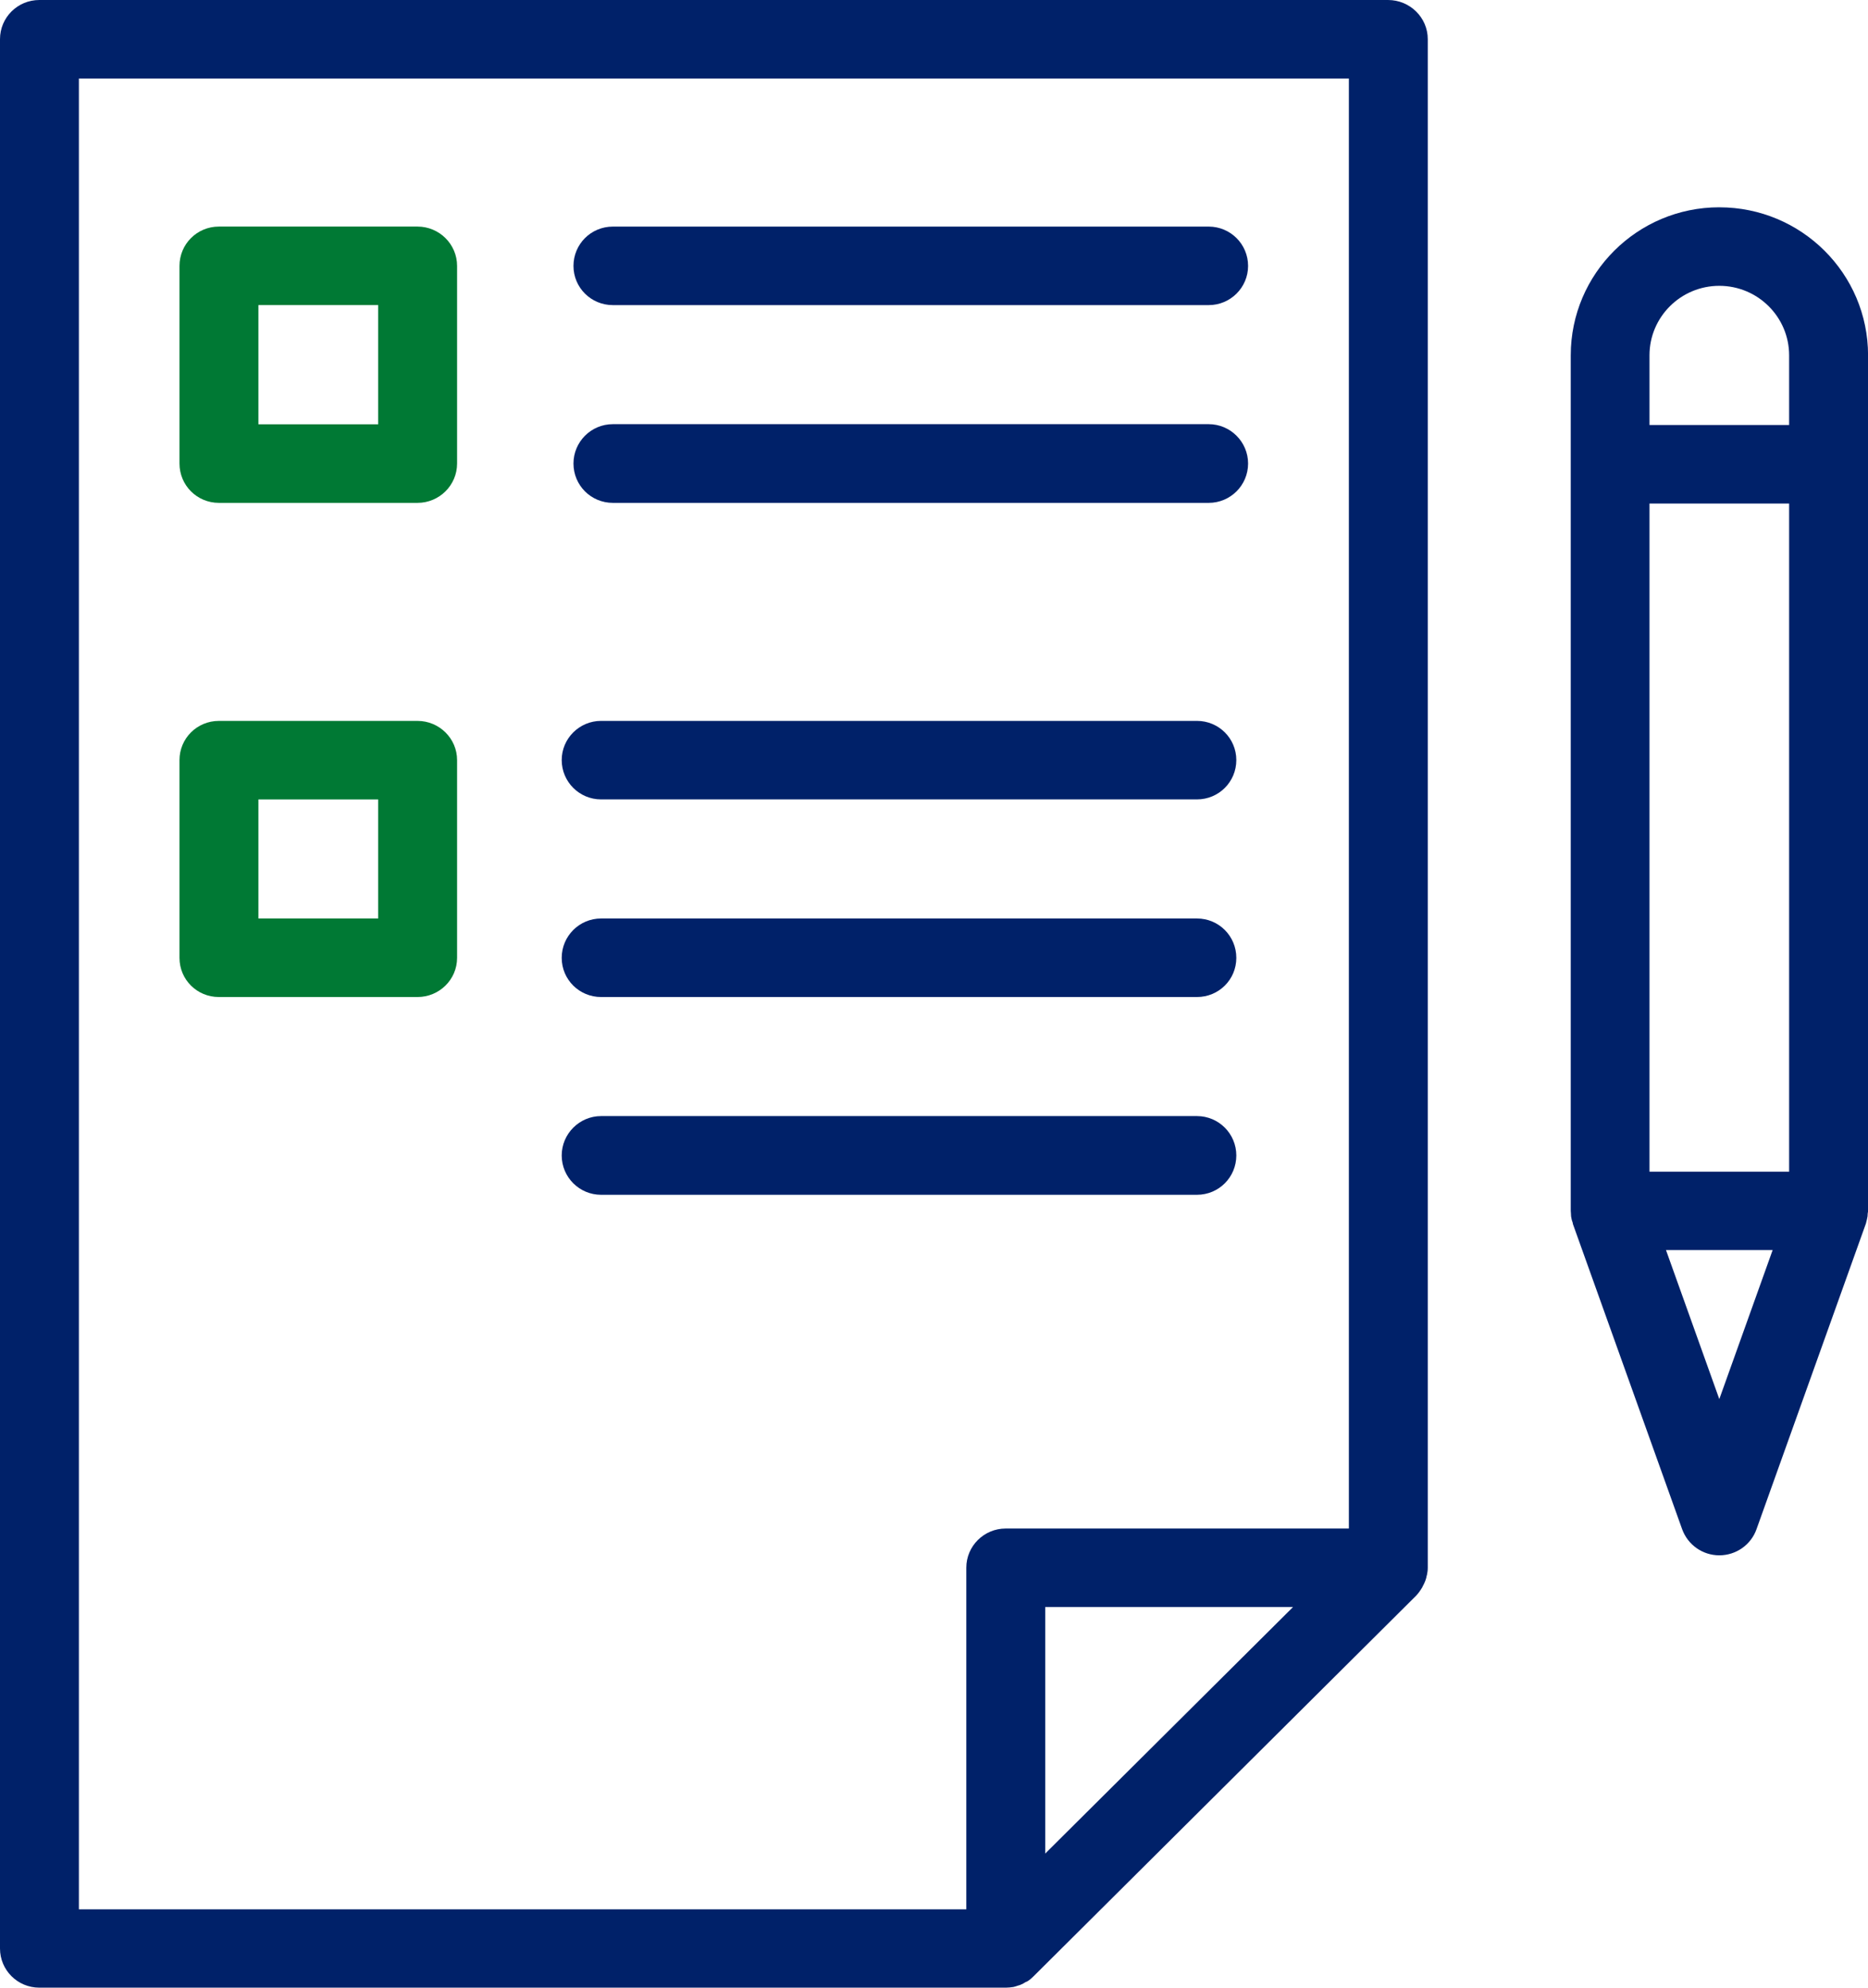
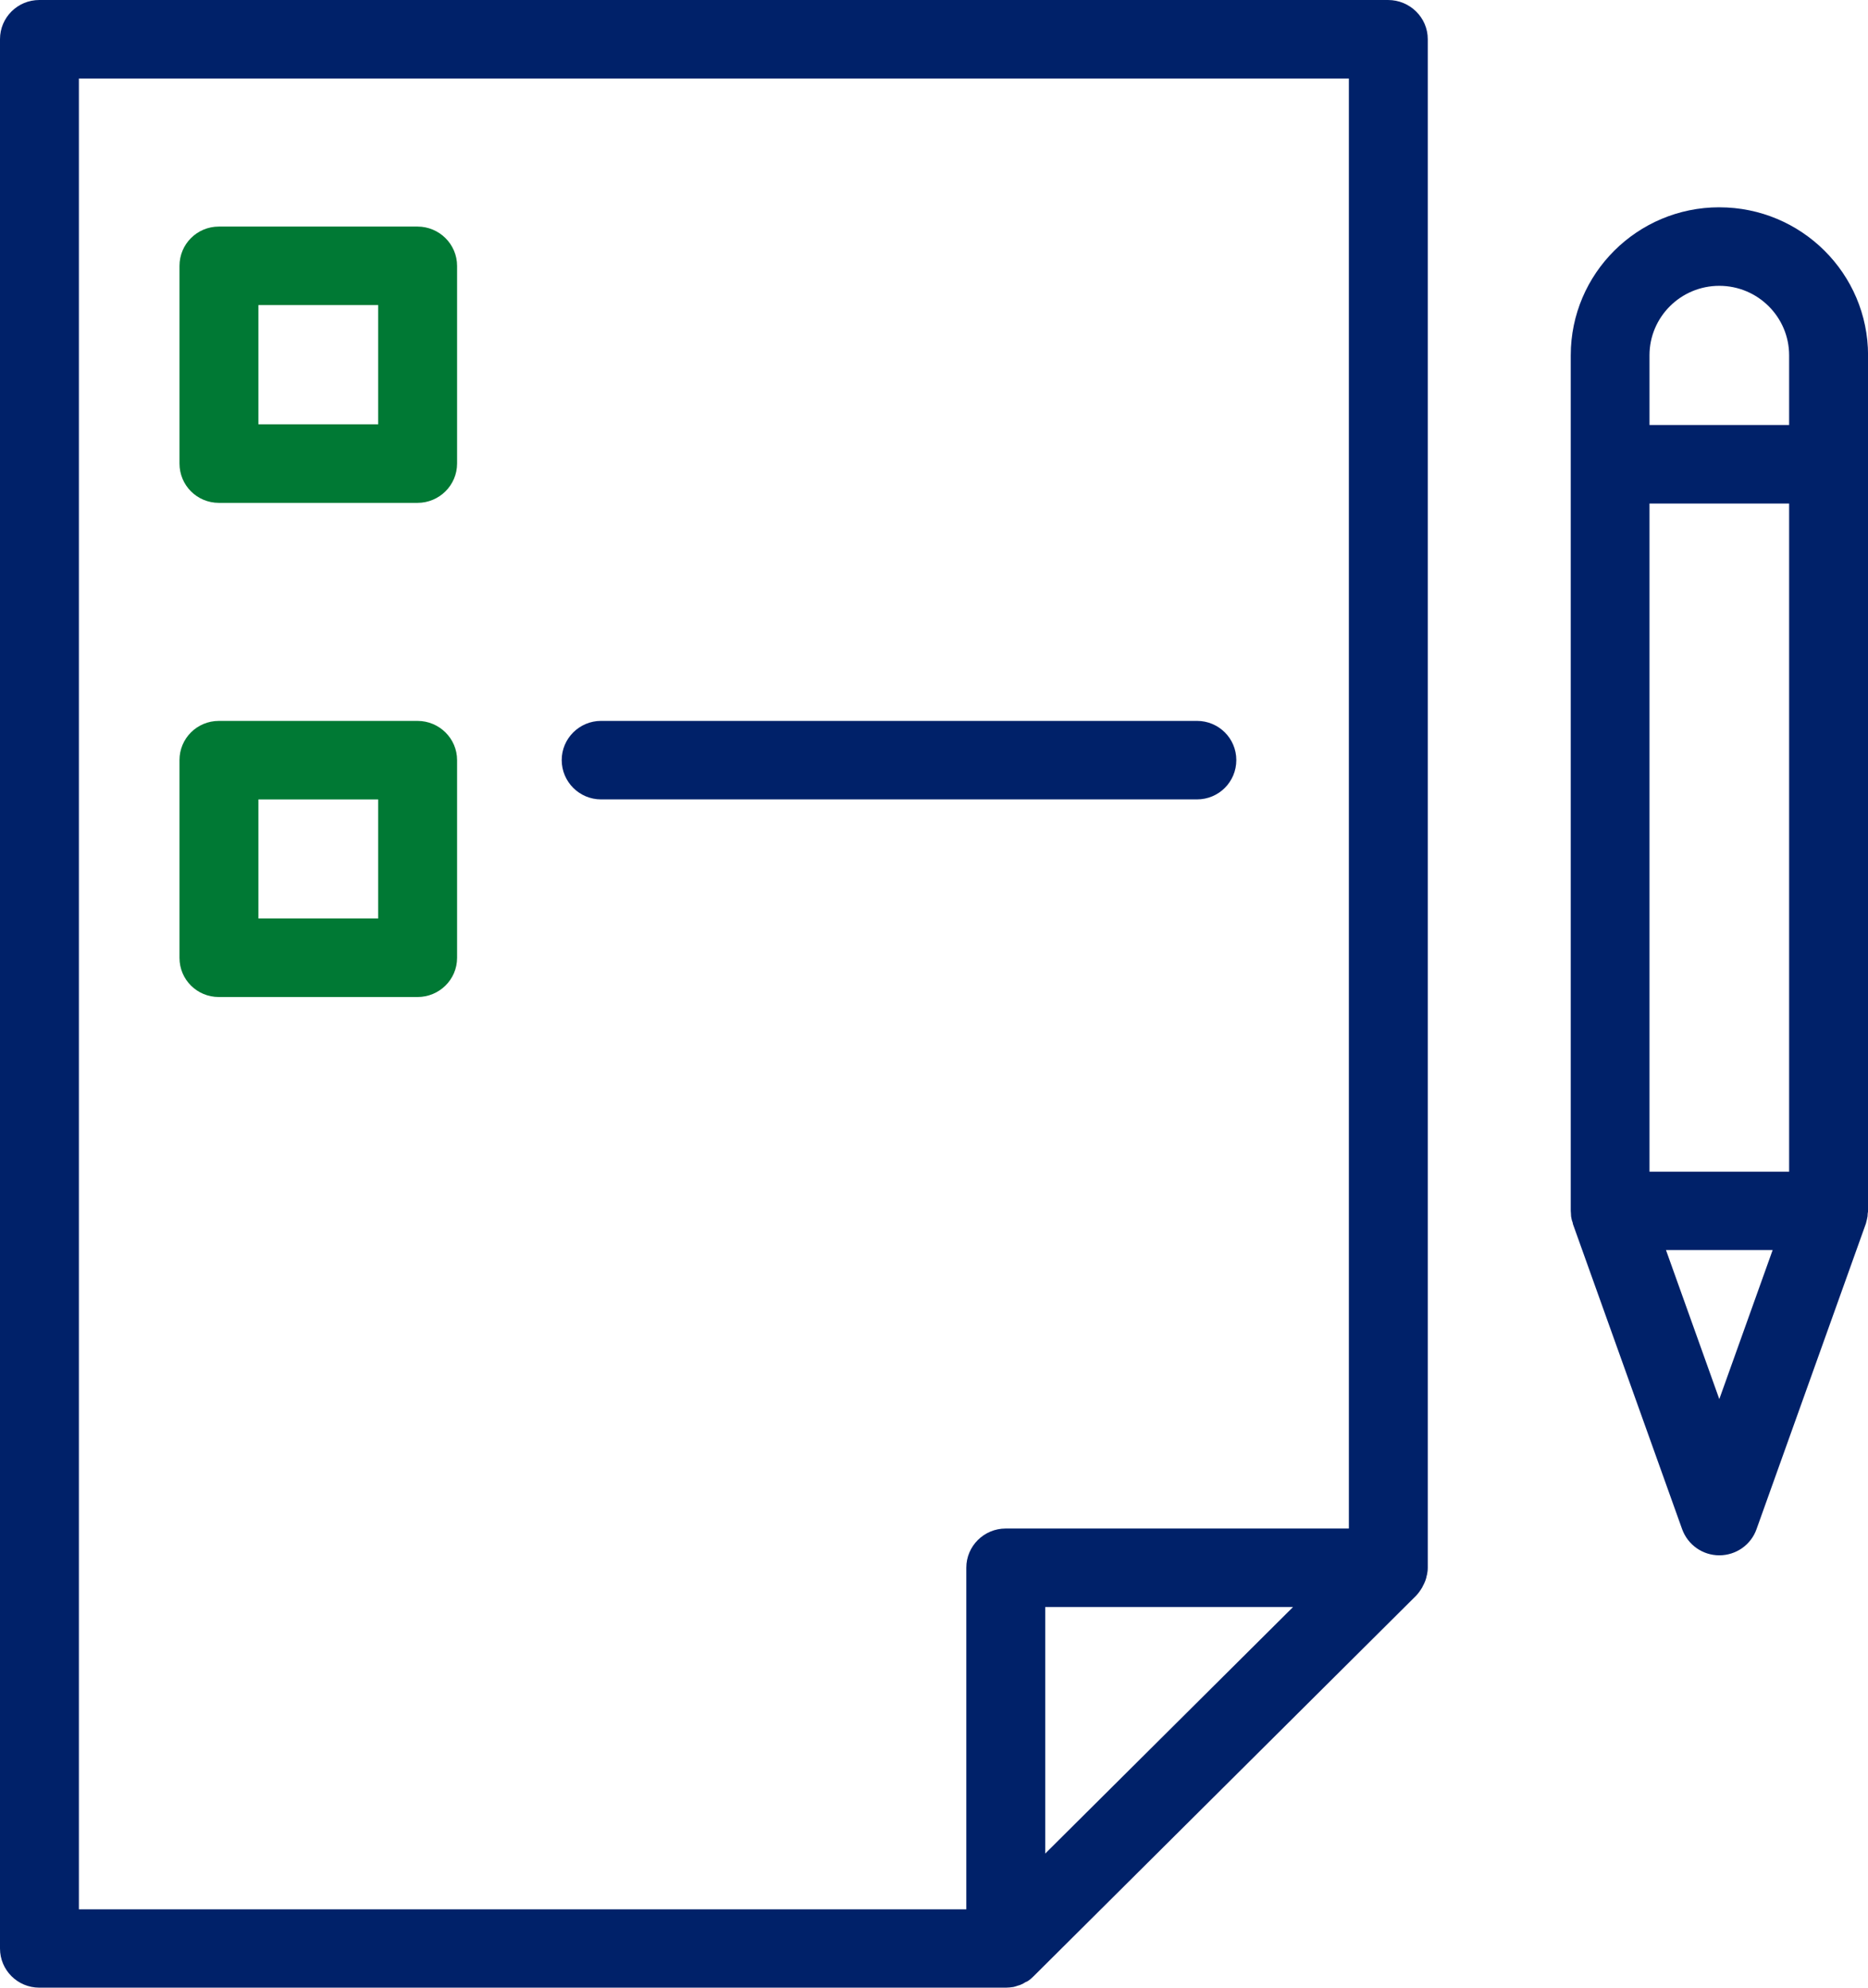
<svg xmlns="http://www.w3.org/2000/svg" id="a" width="94" height="100" viewBox="0 0 94 100">
  <path d="M52.597,93.252v-12.401h12.469l-12.469,12.401ZM48.626,78.87v17.187H3.97V3.951h63.907v72.949h-17.27c-1.092,0-1.981.884-1.981,1.97ZM71.796,79.267c.009-.009,0-.018.009-.026.026-.126.042-.236.042-.371V1.971c0-1.087-.897-1.971-1.999-1.971H1.98C.88,0,0,.884,0,1.971v96.057c0,1.086.88,1.971,1.98,1.971h48.643c.127,0,.254-.017.373-.034.076-.017.153-.042.22-.067.05-.018.11-.026.153-.051.084-.033.161-.076.236-.126.035-.009.077-.033.11-.051.11-.067.212-.16.304-.252l19.243-19.141c.118-.126.221-.27.313-.429.009-.034.034-.068.051-.102.076-.151.144-.312.168-.479Z" fill="#002169" stroke-width="0" />
-   <path d="M30.839,15.35h29.985c1.092,0,1.981-.884,1.981-1.971,0-1.095-.888-1.979-1.981-1.979h-29.985c-1.101,0-1.981.884-1.981,1.979,0,1.087.88,1.971,1.981,1.971Z" fill="#002169" stroke-width="0" />
-   <path d="M60.824,21.34h-29.985c-1.101,0-1.981.893-1.981,1.98,0,1.095.88,1.979,1.981,1.979h29.985c1.092,0,1.981-.884,1.981-1.979,0-1.087-.888-1.98-1.981-1.98Z" fill="#002169" stroke-width="0" />
  <path d="M60.232,36.268h-29.985c-1.091,0-1.981.884-1.981,1.971,0,1.095.889,1.979,1.981,1.979h29.985c1.1,0,1.981-.884,1.981-1.979,0-1.087-.881-1.971-1.981-1.971Z" fill="#002169" stroke-width="0" />
-   <path d="M60.232,46.209h-29.985c-1.091,0-1.981.884-1.981,1.98s.889,1.971,1.981,1.971h29.985c1.1,0,1.981-.876,1.981-1.971s-.881-1.98-1.981-1.98Z" fill="#002169" stroke-width="0" />
-   <path d="M60.232,56.15h-29.985c-1.091,0-1.981.893-1.981,1.98,0,1.095.889,1.98,1.981,1.98h29.985c1.1,0,1.981-.885,1.981-1.98,0-1.087-.881-1.98-1.981-1.98Z" fill="#002169" stroke-width="0" />
  <path d="M13.003,21.347h6.028v-5.999h-6.028v5.999ZM21.011,25.299h-9.998c-1.101,0-1.981-.884-1.981-1.98v-9.94c0-1.095.88-1.98,1.981-1.98h9.998c1.093,0,1.99.885,1.99,1.98v9.94c0,1.096-.897,1.98-1.99,1.98Z" fill="#007934" stroke-width="0" />
  <path d="M13.003,46.209h6.028v-5.99h-6.028v5.99ZM21.011,50.16h-9.998c-1.101,0-1.981-.876-1.981-1.971v-9.949c0-1.087.88-1.971,1.981-1.971h9.998c1.093,0,1.99.884,1.99,1.971v9.949c0,1.095-.897,1.971-1.99,1.971Z" fill="#007934" stroke-width="0" />
  <path d="M86.517,70.387l-2.683-7.498h5.368l-2.684,7.498ZM83.004,17.877c0-1.929,1.574-3.497,3.513-3.497s3.514,1.568,3.514,3.497v3.505h-7.027v-3.505ZM83.004,25.332h7.027v33.614h-7.027V25.332ZM86.517,10.429c-4.123,0-7.475,3.336-7.475,7.447v43.041c0,.051.009.084.009.127s.008.101.008.152c.017.101.035.202.077.303.009.026.009.059.016.084l5.495,15.35c.288.792,1.033,1.315,1.871,1.315s1.592-.523,1.872-1.315l5.495-15.35c.016-.026.016-.059.025-.092.025-.093.05-.194.067-.295,0-.051.01-.11.01-.16.007-.034.016-.068.016-.119V17.877c0-4.111-3.352-7.447-7.484-7.447Z" fill="#002169" stroke-width="0" />
</svg>